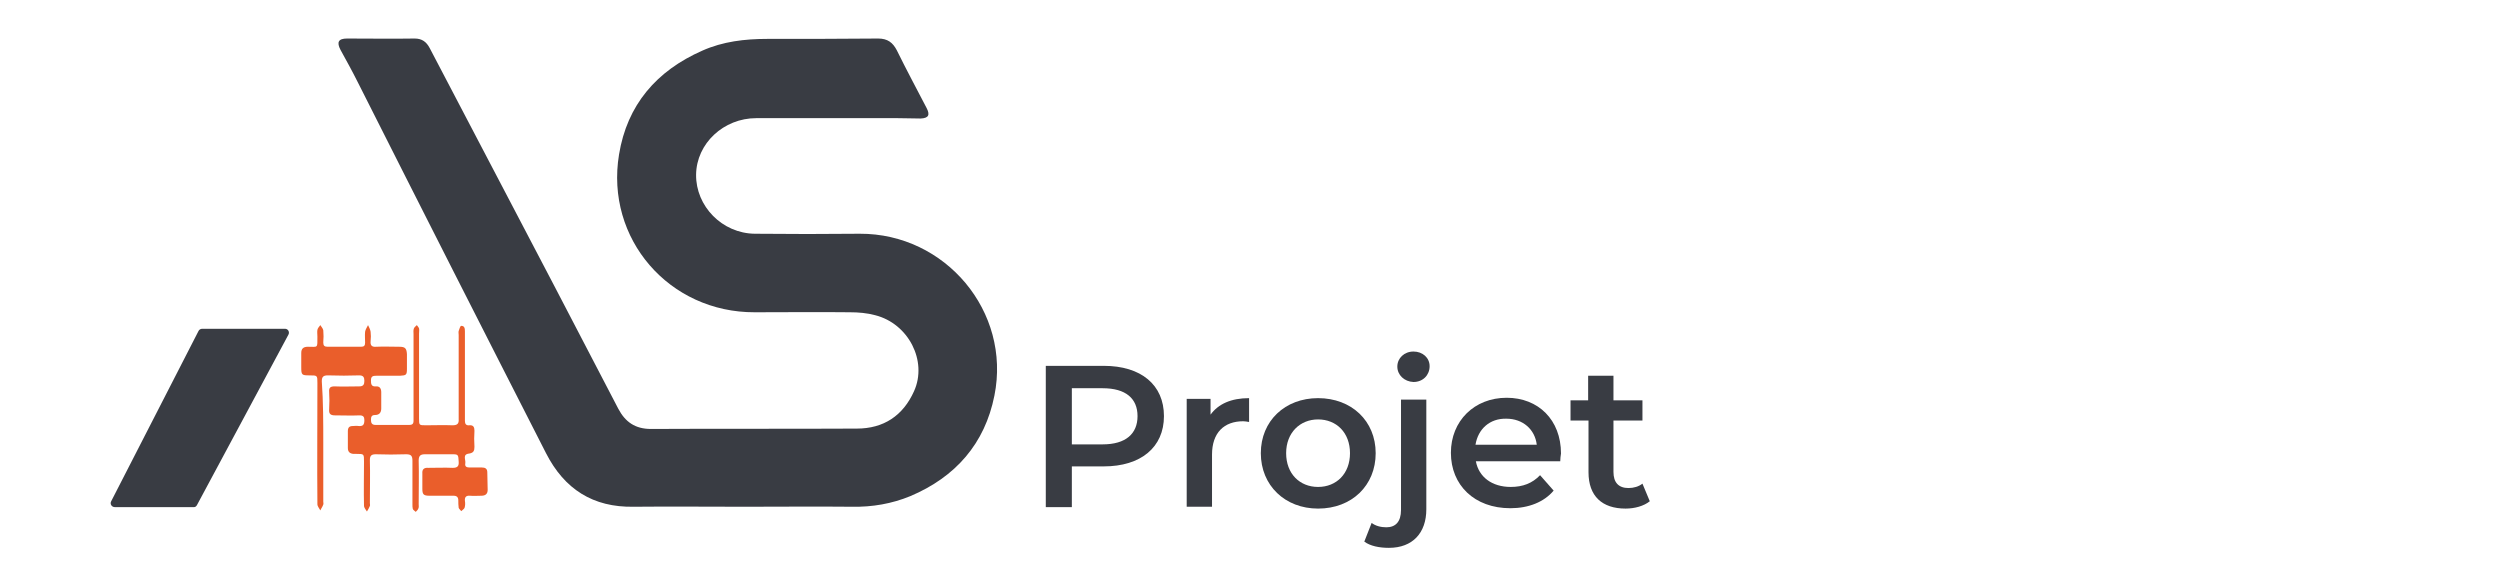
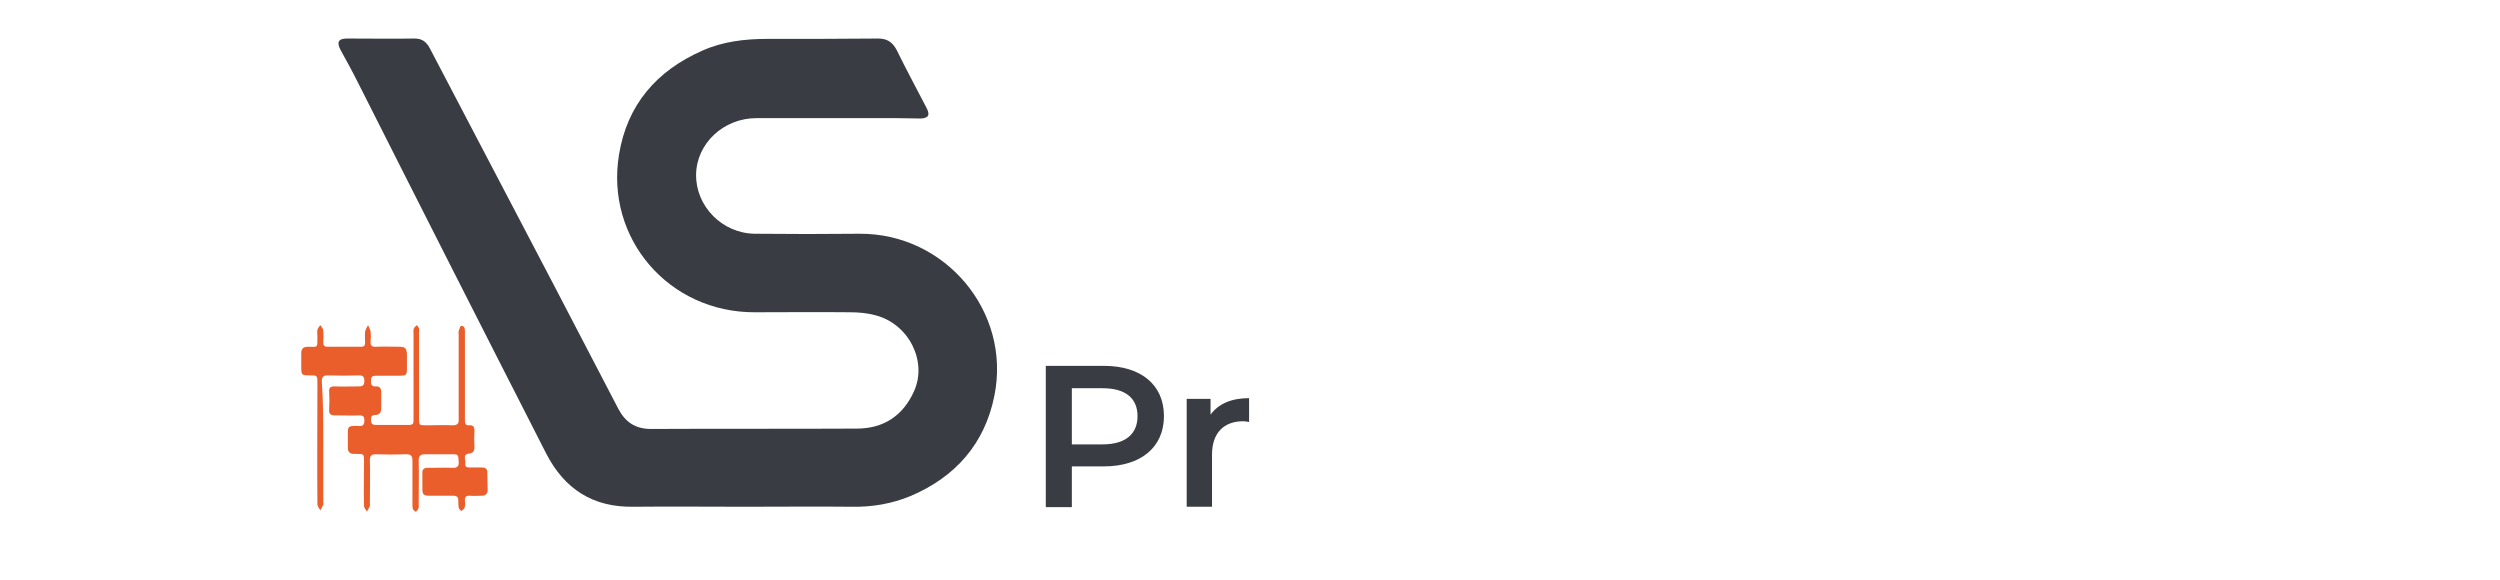
<svg xmlns="http://www.w3.org/2000/svg" version="1.1" id="Layer_1" x="0px" y="0px" viewBox="0 0 681.3 158" style="enable-background:new 0 0 681.3 158;" xml:space="preserve">
  <style type="text/css">
	.st0{fill:#393C43;}
	.st1{fill:#EA5E2B;}
	.st2{enable-background:new    ;}
</style>
  <g>
    <path class="st0" d="M202.9,138.1c-10.1,0-20.1-0.1-30.2,0c-11.1,0.2-18.9-4.8-23.9-14.6c-8.5-16.7-17-33.3-25.4-49.9   c-8.7-17.1-17.3-34.2-25.9-51.2c-1.5-3-3.1-5.9-4.7-8.8c-1.1-2.1-0.6-3.1,1.8-3.1c6.1,0,12.3,0.1,18.4,0c2,0,3.2,0.9,4.1,2.6   c11.3,21.6,22.7,43.3,34,64.9c5.8,11.1,11.6,22.3,17.4,33.4c1.9,3.6,4.6,5.5,8.9,5.5c18.7-0.1,37.4,0,56.1-0.1   c7.3,0,12.6-3.5,15.6-10.2c3.7-8.2-1.5-18.4-10.6-20.7c-2.2-0.6-4.6-0.8-6.9-0.8c-8.6-0.1-17.3,0-25.9,0c-23.3,0.1-40.8-20-37-43   c2.2-13.5,10.2-22.8,22.7-28.3c5.6-2.5,11.6-3.2,17.7-3.2c10.1,0,20.1,0,30.2-0.1c2.6,0,4,1.1,5.1,3.2c2.6,5.3,5.4,10.5,8.1,15.7   c1,1.9,0.6,2.8-1.6,2.9c-2.1,0-4.2-0.1-6.4-0.1c-12.8,0-25.6,0-38.4,0c-8.9,0-16.3,6.9-16.4,15.4c-0.1,8.6,7.1,16,16,16.1   c9.5,0.1,19.1,0.1,28.6,0c23.3-0.1,41.3,21.2,36.7,44.1c-2.6,13.1-10.6,22.2-22.9,27.4c-5.1,2.1-10.4,3-15.9,2.9   C222.4,138,212.7,138.1,202.9,138.1z" />
  </g>
  <g>
    <path class="st1" d="M88.1,120.7c0,5.3,0,10.6,0,16c0,0.3,0.1,0.6,0,0.8c-0.2,0.6-0.6,1.1-0.8,1.6c-0.3-0.6-0.8-1.1-0.8-1.7   c-0.1-11,0-22,0-33c0-2.1,0-2.1-2.1-2.1c-2.2,0-2.3-0.1-2.3-2.3c0-1.3,0-2.6,0-3.8c0-1.1,0.5-1.7,1.8-1.7c2.8,0,2.6,0.5,2.6-2.8   c0-0.6-0.1-1.2,0-1.8c0.1-0.5,0.5-0.9,0.8-1.3c0.3,0.5,0.7,0.9,0.8,1.4c0.1,1.1,0.1,2.2,0,3.3c0,0.9,0.3,1.2,1.2,1.2   c3.1,0,6.1,0,9.1,0c0.8,0,1.1-0.3,1.1-1.1c0-1-0.1-2,0-3c0.1-0.6,0.5-1.2,0.8-1.8c0.3,0.6,0.6,1.2,0.7,1.8c0.1,0.8,0.1,1.7,0,2.6   c-0.1,1.1,0.3,1.6,1.5,1.5c2.1-0.1,4.2,0,6.3,0c1.6,0,2,0.4,2.1,2c0,1.3,0,2.6,0,4c0,1.7-0.2,1.8-1.9,1.9c-2.1,0-4.3,0-6.4,0   c-0.9,0-1.5,0.1-1.5,1.2c0,0.9,0,1.8,1.3,1.7c1.1-0.1,1.5,0.6,1.5,1.6c0,1.5,0,2.9,0,4.4c0,1.1-0.5,1.8-1.7,1.8   c-1,0-1.1,0.6-1.1,1.3c0,0.8,0.2,1.4,1.2,1.4c3.1,0,6.2,0,9.3,0c1.2,0,1.1-0.8,1.1-1.6c0-7.7,0-15.4,0-23.1c0-0.6-0.1-1.1,0.1-1.6   c0.1-0.3,0.5-0.6,0.8-0.9c0.2,0.3,0.5,0.6,0.6,0.9c0.1,0.4,0,0.9,0,1.4c0,7.7,0,15.4,0,23.1c0,1.9,0,1.9,1.9,1.9   c2.4,0,4.8-0.1,7.2,0c1.3,0,1.8-0.4,1.7-1.7c0-7.6,0-15.3,0-22.9c0-0.4-0.1-0.8,0-1.1c0.2-0.5,0.4-1.4,0.7-1.4c0.9,0,1,0.7,1,1.5   c0,7,0,14,0,21c0,1.1,0,2.3,0,3.4c0,0.8,0.3,1.3,1.2,1.2c1.1-0.1,1.4,0.5,1.4,1.5c-0.1,1.4-0.1,2.9,0,4.4c0,1.1-0.3,1.6-1.4,1.8   c-2,0.2-0.9,1.7-1.1,2.7c-0.2,1.1,0.7,1.1,1.4,1.1c1.1,0,2.1,0,3.1,0c0.9,0,1.5,0.3,1.5,1.3c0,1.6,0.1,3.2,0.1,4.8   c0,1.1-0.6,1.6-1.7,1.6s-2.1,0.1-3.1,0c-1.1-0.1-1.5,0.4-1.4,1.4c0.1,0.6,0.1,1.3-0.1,1.9c-0.1,0.3-0.6,0.6-0.9,0.9   c-0.2-0.3-0.6-0.6-0.7-0.9c-0.1-0.7-0.1-1.4-0.1-2c0-0.9-0.4-1.3-1.3-1.3c-2.2,0-4.4,0-6.6,0c-1.6,0-1.9-0.4-1.9-1.9   c0-1.4,0-2.8,0-4.2c-0.1-1.1,0.5-1.6,1.6-1.5c2.2,0,4.5-0.1,6.7,0c1.3,0,1.7-0.5,1.6-1.7c-0.1-1.8-0.1-2-1.6-2c-2.6,0-5.1,0-7.6,0   c-1.2,0-1.7,0.4-1.7,1.7c0.1,4,0,7.9,0,11.9c0,0.4,0.1,0.8-0.1,1.2c-0.1,0.3-0.4,0.6-0.7,0.9c-0.3-0.3-0.7-0.5-0.8-0.8   c-0.1-0.4-0.1-0.8-0.1-1.2c0-4,0-7.9,0-11.9c0-1.3-0.3-1.8-1.7-1.8c-2.8,0.1-5.6,0.1-8.3,0c-1.2,0-1.6,0.4-1.6,1.6   c0.1,3.9,0,7.8,0,11.7c0,0.3,0.1,0.6,0,0.8c-0.2,0.5-0.5,1-0.8,1.5c-0.3-0.5-0.8-1-0.8-1.6c-0.1-4,0-8,0-12c0-2.1,0-2.1-2-2.1   c-0.3,0-0.6,0-0.9,0c-0.9-0.1-1.5-0.5-1.5-1.6c0-1.6,0-3.1,0-4.6c0-1,0.4-1.4,1.4-1.4c0.5,0,1-0.1,1.5,0c1.2,0.1,1.6-0.3,1.6-1.6   c0-0.9-0.3-1.3-1.3-1.3c-2.2,0.1-4.5,0-6.7,0c-1.2,0-1.7-0.4-1.6-1.6c0.1-1.6,0.1-3.2,0-4.8c-0.1-1.2,0.4-1.5,1.5-1.5   c2.2,0.1,4.5,0,6.7,0c1.1,0,1.4-0.5,1.4-1.5s-0.3-1.5-1.4-1.5c-2.8,0.1-5.6,0.1-8.5,0c-1.2,0-1.7,0.3-1.7,1.6   C88.1,109.6,88.1,115.1,88.1,120.7z" />
  </g>
-   <path class="st0" d="M53.7,137.6l24.9-46.4c0.4-0.7-0.1-1.6-0.9-1.6H55.1c-0.4,0-0.8,0.2-1,0.6l-23.8,46.4c-0.4,0.7,0.1,1.6,1,1.6  h21.6C53.2,138.2,53.5,138,53.7,137.6z" />
  <g class="st2">
    <path class="st0" d="M317.2,113.4c0,8.5-6.3,13.7-16.4,13.7h-8.7v11.1H285V99.7h15.8C311,99.7,317.2,104.9,317.2,113.4z M310,113.4   c0-4.8-3.2-7.6-9.5-7.6h-8.4v15.3h8.4C306.8,121.1,310,118.2,310,113.4z" />
    <path class="st0" d="M340.4,108.5v6.5c-0.6-0.1-1.1-0.2-1.6-0.2c-5.2,0-8.5,3.1-8.5,9.1v14.2h-6.9v-29.4h6.5v4.3   C332,110.1,335.5,108.5,340.4,108.5z" />
-     <path class="st0" d="M343.6,123.5c0-8.8,6.6-15,15.6-15c9.1,0,15.7,6.2,15.7,15s-6.5,15.1-15.7,15.1   C350.2,138.6,343.6,132.3,343.6,123.5z M367.9,123.5c0-5.6-3.7-9.2-8.7-9.2c-4.9,0-8.7,3.6-8.7,9.2c0,5.6,3.7,9.2,8.7,9.2   C364.2,132.7,367.9,129.1,367.9,123.5z" />
-     <path class="st0" d="M371.8,147.6l2-5.1c1,0.8,2.5,1.2,4,1.2c2.5,0,4-1.5,4-4.7v-30.1h6.9v29.9c0,6.4-3.7,10.5-10.2,10.5   C375.9,149.3,373.4,148.8,371.8,147.6z M380.8,99.9c0-2.3,1.9-4.1,4.4-4.1s4.4,1.7,4.4,4c0,2.4-1.8,4.3-4.4,4.3   C382.7,104,380.8,102.2,380.8,99.9z" />
-     <path class="st0" d="M425.2,125.7h-23c0.8,4.3,4.4,7,9.5,7c3.3,0,5.9-1,8-3.2l3.7,4.2c-2.6,3.1-6.8,4.8-11.8,4.8   c-9.8,0-16.2-6.3-16.2-15.1c0-8.7,6.4-15,15.2-15c8.6,0,14.8,6,14.8,15.2C425.3,124.2,425.2,125.1,425.2,125.7z M402.1,121.2h16.7   c-0.5-4.2-3.8-7.1-8.3-7.1C406,114,402.8,116.9,402.1,121.2z" />
-     <path class="st0" d="M449.6,136.6c-1.6,1.3-4.1,2-6.6,2c-6.4,0-10.1-3.4-10.1-9.9v-14.1H428v-5.5h4.8v-6.7h6.9v6.7h7.9v5.5h-7.9v14   c0,2.9,1.4,4.4,4.1,4.4c1.4,0,2.8-0.4,3.8-1.2L449.6,136.6z" />
  </g>
</svg>